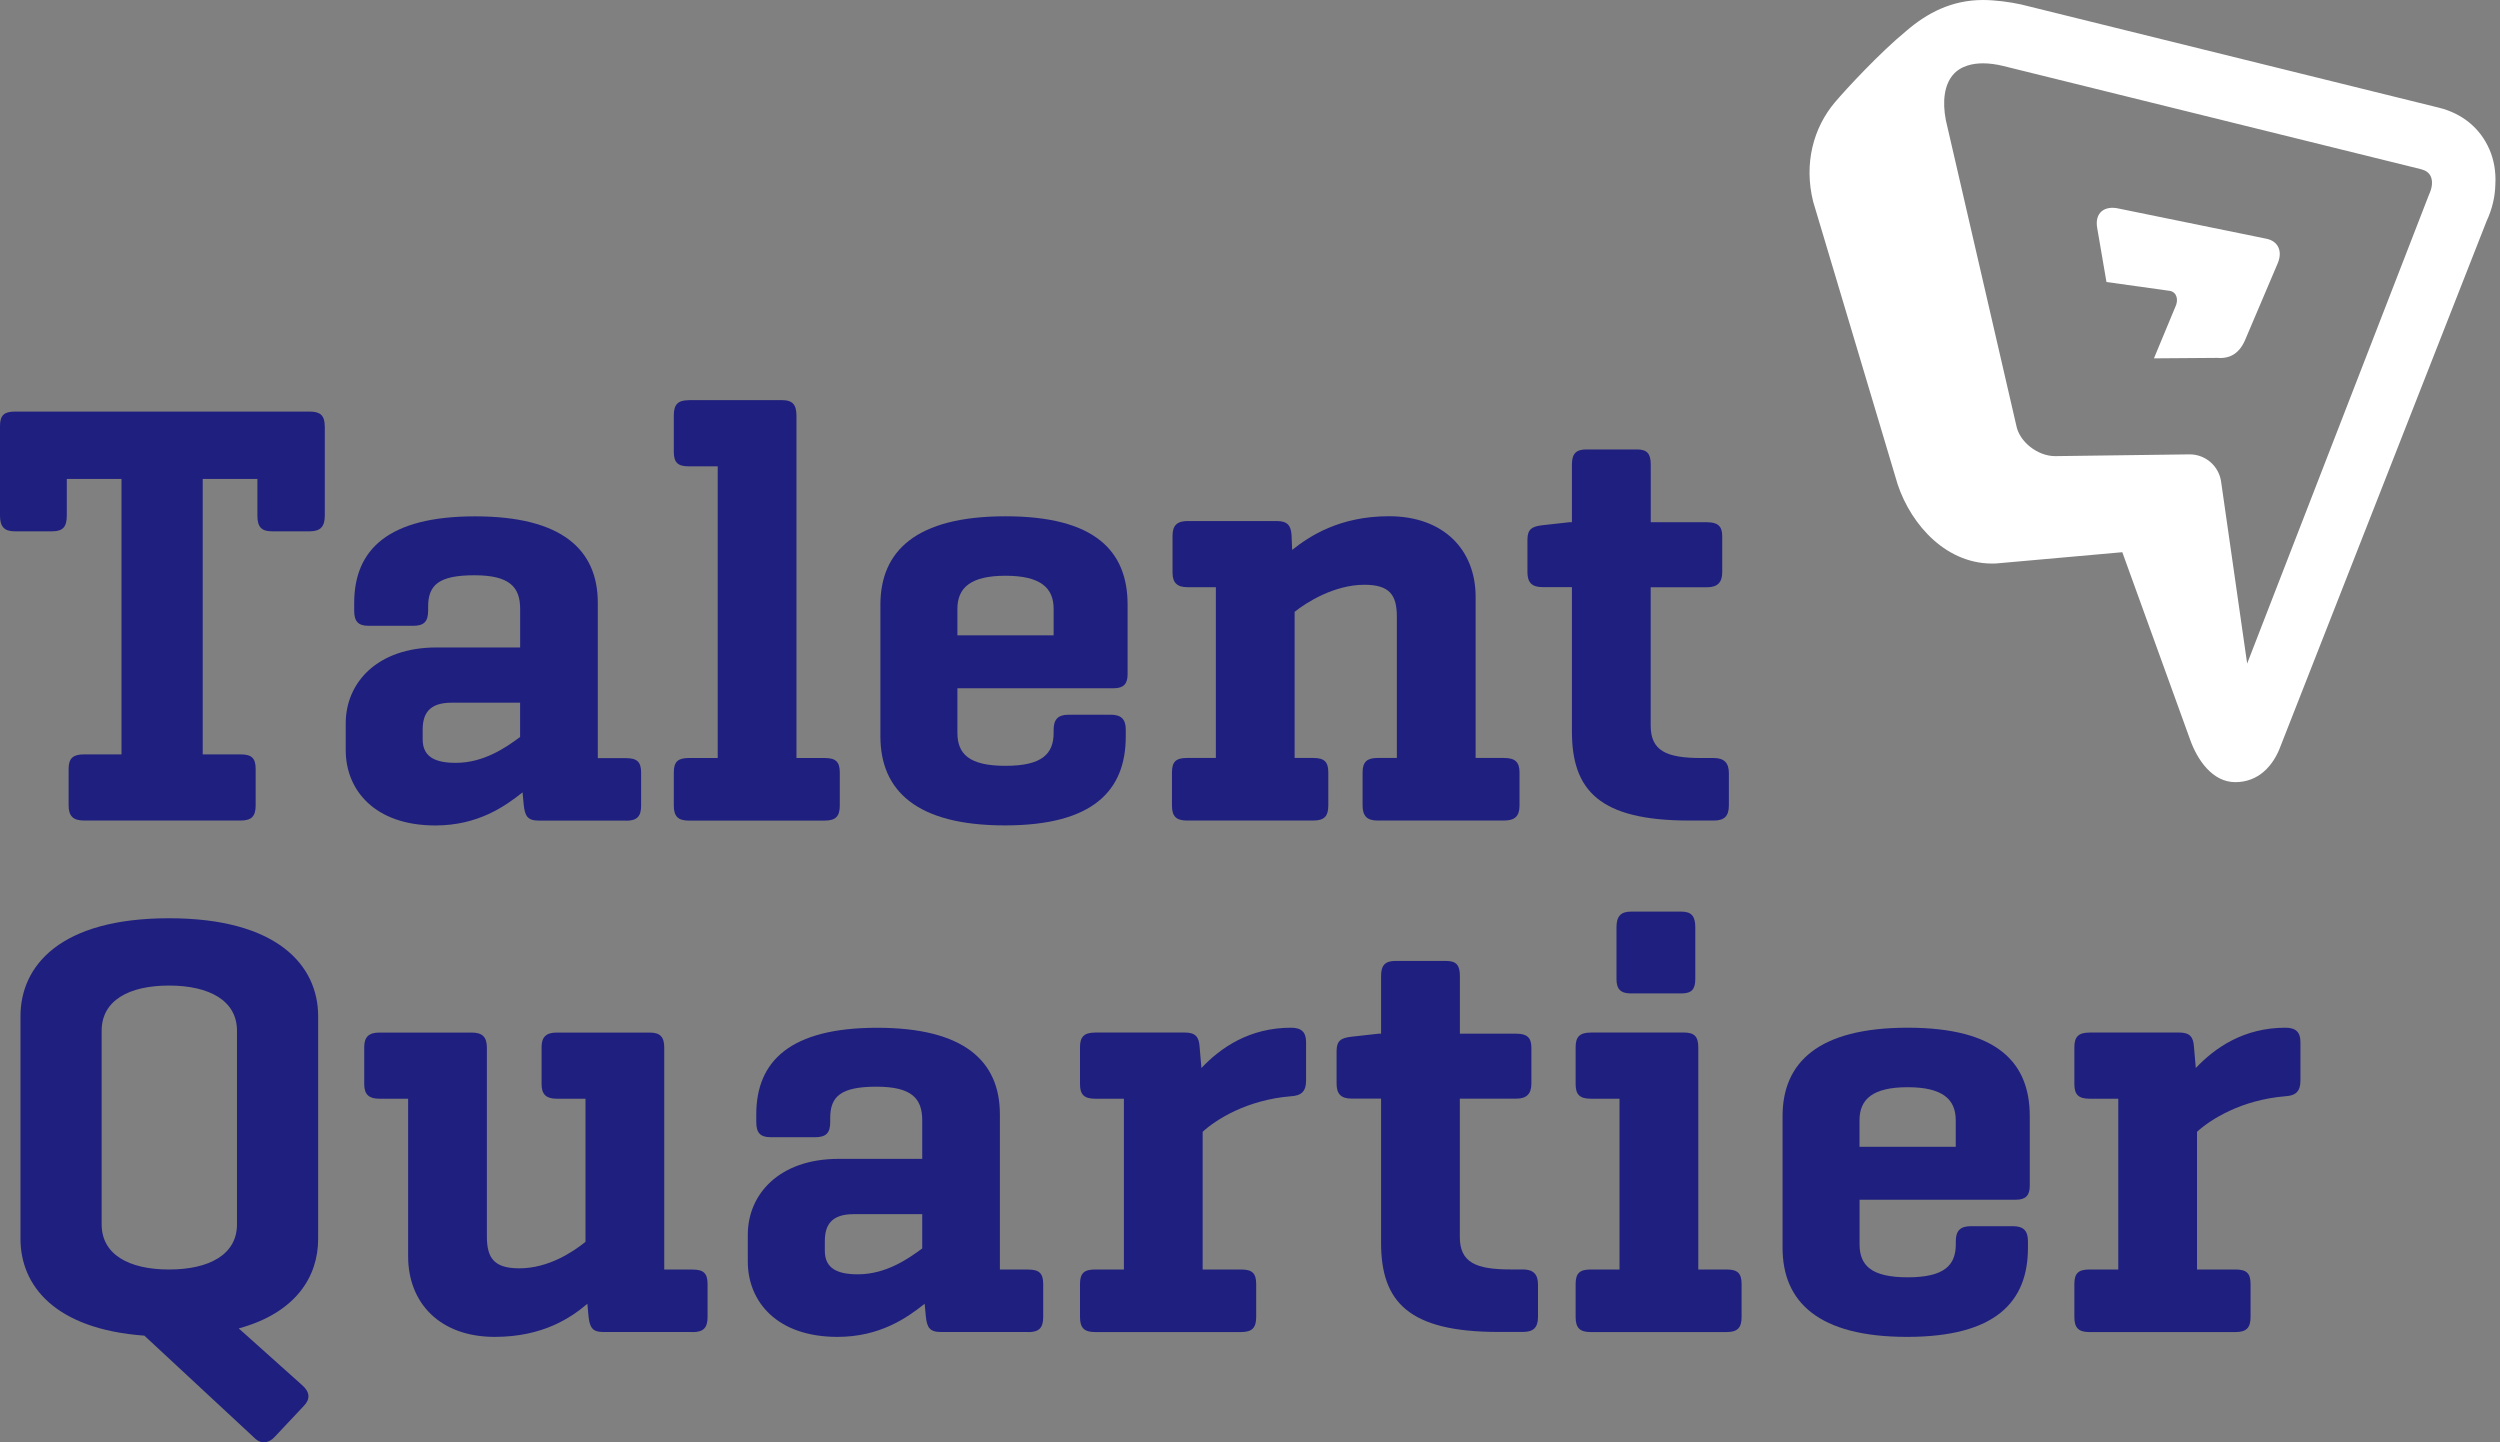
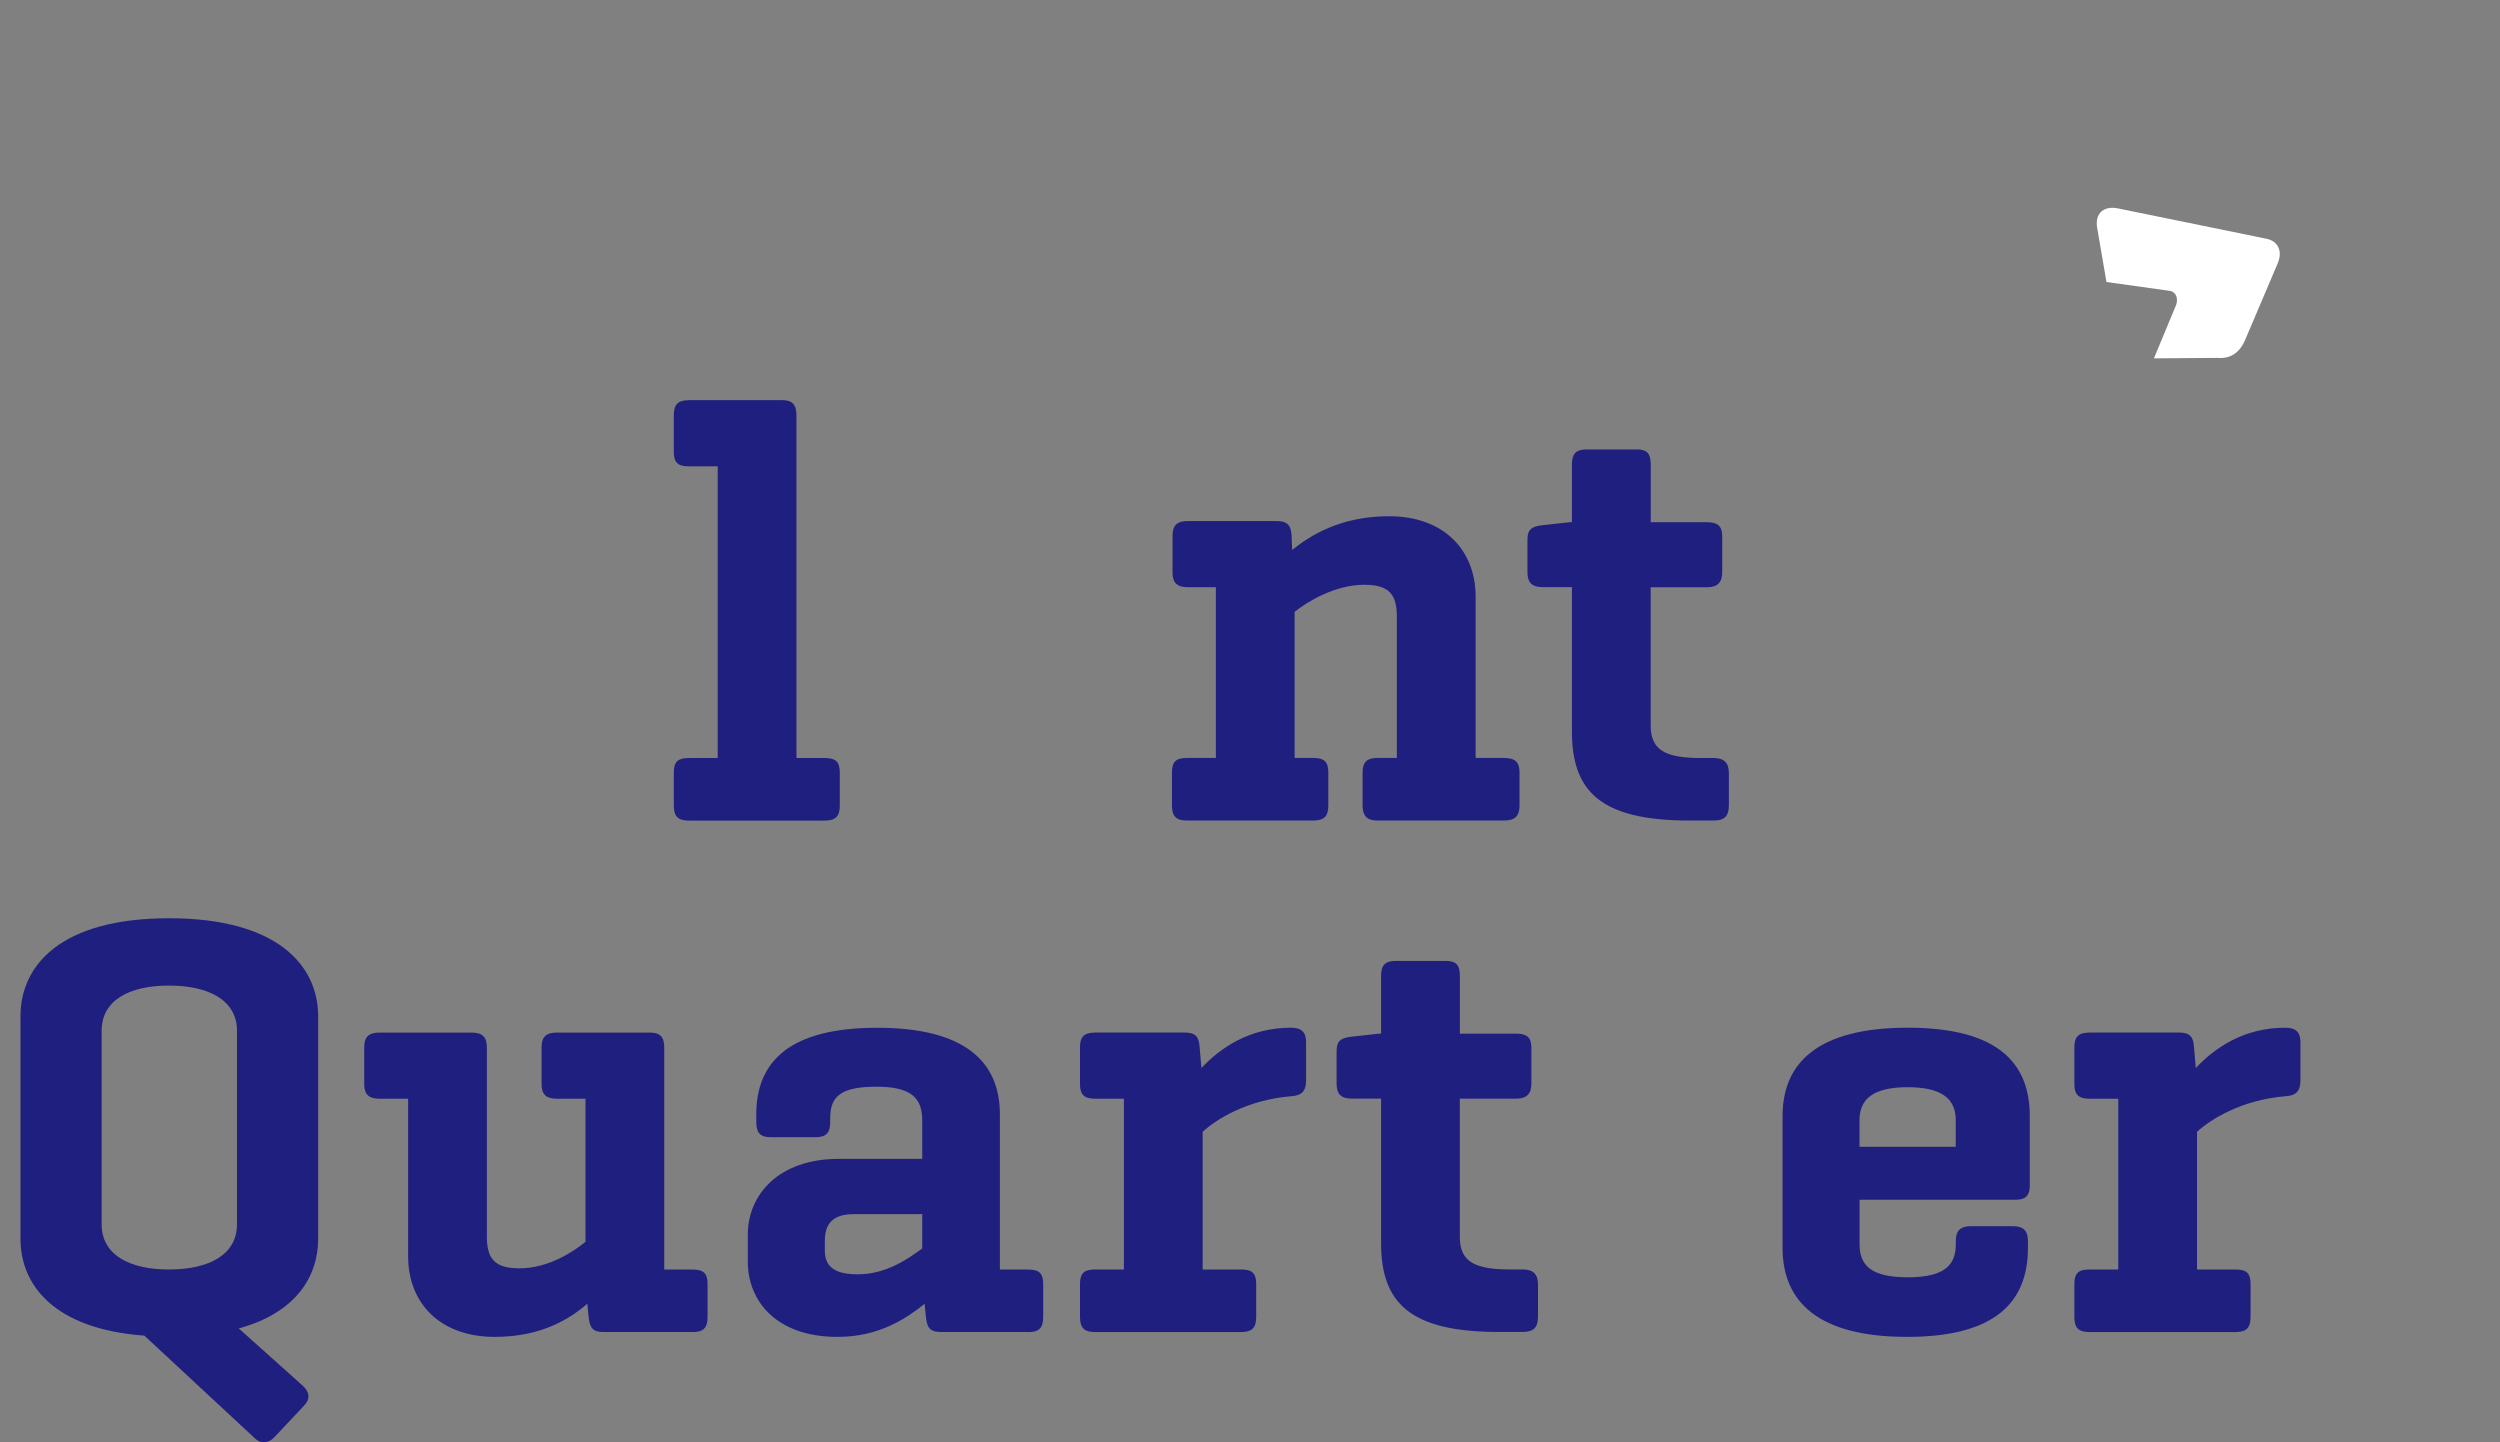
<svg xmlns="http://www.w3.org/2000/svg" width="130" height="75" viewBox="0 0 130 75" fill="none">
  <rect x="0" y="0" width="130" height="75" fill="#808080" stroke="none" />
-   <path d="M16.889 22.153V26.813C16.889 27.378 16.669 27.628 16.108 27.628H14.136C13.575 27.628 13.385 27.378 13.385 26.813V24.906H10.541V39.228H12.512C13.074 39.228 13.294 39.417 13.294 39.979V41.886C13.294 42.451 13.074 42.668 12.512 42.668H4.379C3.815 42.668 3.568 42.448 3.568 41.886V39.979C3.568 39.414 3.818 39.228 4.379 39.228H6.317V24.906H3.473V26.813C3.473 27.378 3.284 27.628 2.722 27.628H0.751C0.22 27.628 0 27.378 0 26.813V22.153C0 21.589 0.22 21.402 0.781 21.402H16.105C16.636 21.402 16.886 21.592 16.886 22.153H16.889Z" fill="#1F1F7F" />
-   <path d="M32.551 42.671H28.016C27.421 42.671 27.296 42.42 27.235 41.859L27.173 41.203C26.233 41.953 24.827 42.924 22.638 42.924C19.48 42.924 17.978 41.078 17.978 39.015V37.608C17.978 35.511 19.605 33.668 22.7 33.668H27.048V31.666C27.048 30.54 26.517 29.914 24.671 29.914C22.825 29.914 22.263 30.415 22.263 31.541V31.76C22.263 32.325 22.043 32.542 21.482 32.542H19.169C18.637 32.542 18.418 32.322 18.418 31.76V31.355C18.418 28.571 20.2 26.85 24.704 26.85C29.209 26.85 31.086 28.571 31.086 31.355V39.424H32.557C33.118 39.424 33.338 39.613 33.338 40.174V41.896C33.338 42.46 33.118 42.677 32.557 42.677L32.551 42.671ZM27.045 38.322V36.54H23.481C22.294 36.54 21.979 37.135 21.979 37.947V38.447C21.979 39.384 22.666 39.668 23.701 39.668C25.171 39.668 26.328 38.856 27.045 38.322Z" fill="#1F1F7F" />
  <path d="M35.816 20.807H40.666C41.227 20.807 41.416 21.058 41.416 21.622V39.417H42.887C43.449 39.417 43.669 39.607 43.669 40.168V41.889C43.669 42.454 43.449 42.671 42.887 42.671H35.819C35.258 42.671 35.038 42.451 35.038 41.889V40.168C35.038 39.604 35.258 39.417 35.819 39.417H37.321V24.25H35.819C35.258 24.25 35.038 24.061 35.038 23.499V21.592C35.038 21.03 35.258 20.81 35.819 20.81L35.816 20.807Z" fill="#1F1F7F" />
-   <path d="M58.635 35.069C58.635 35.569 58.415 35.789 57.915 35.789H49.785V38.102C49.785 39.198 50.38 39.823 52.287 39.823C54.194 39.823 54.789 39.198 54.789 38.102V37.947C54.789 37.416 55.009 37.165 55.571 37.165H57.759C58.321 37.165 58.54 37.416 58.54 37.947V38.291C58.54 41.105 56.853 42.921 52.254 42.921C47.654 42.921 45.781 41.108 45.781 38.291V31.443C45.781 28.66 47.627 26.847 52.287 26.847C56.947 26.847 58.635 28.66 58.635 31.443V35.072V35.069ZM49.785 33.036H54.789V31.66C54.789 30.564 54.103 29.939 52.287 29.939C50.471 29.939 49.785 30.564 49.785 31.66V33.036Z" fill="#1F1F7F" />
  <path d="M61.751 27.094H66.38C66.942 27.094 67.131 27.314 67.162 27.845L67.192 28.596C68.098 27.875 69.661 26.844 72.228 26.844C75.075 26.844 76.732 28.596 76.732 31.034V39.414H78.203C78.765 39.414 79.015 39.604 79.015 40.165V41.886C79.015 42.451 78.765 42.668 78.203 42.668H71.635C71.105 42.668 70.854 42.448 70.854 41.886V40.165C70.854 39.6 71.105 39.414 71.635 39.414H72.636V32.066C72.636 30.939 72.261 30.408 70.949 30.408C69.386 30.408 67.946 31.315 67.32 31.815V39.414H68.291C68.852 39.414 69.072 39.604 69.072 40.165V41.886C69.072 42.451 68.852 42.668 68.291 42.668H61.723C61.159 42.668 60.942 42.448 60.942 41.886V40.165C60.942 39.6 61.162 39.414 61.723 39.414H63.225V30.534H61.754C61.223 30.534 60.972 30.314 60.972 29.783V27.845C60.972 27.314 61.223 27.094 61.754 27.094H61.751Z" fill="#1F1F7F" />
  <path d="M88.775 27.158C89.306 27.158 89.556 27.347 89.556 27.878V29.755C89.556 30.286 89.306 30.537 88.775 30.537H85.836V37.73C85.836 39.042 86.648 39.417 88.463 39.417H89.12C89.651 39.417 89.901 39.668 89.901 40.199V41.886C89.901 42.451 89.651 42.668 89.12 42.668H87.838C83.178 42.668 81.74 41.105 81.74 38.038V30.53H80.208C79.647 30.53 79.427 30.28 79.427 29.749V28.062C79.427 27.531 79.647 27.375 80.208 27.311L81.615 27.155H81.74V24.152C81.74 23.588 81.96 23.371 82.491 23.371H85.119C85.65 23.371 85.839 23.591 85.839 24.152V27.155H88.778L88.775 27.158Z" fill="#1F1F7F" />
  <path d="M13.23 74.77L7.508 69.454C2.817 69.109 1.065 66.826 1.065 64.418V52.846C1.065 50.218 3.128 47.749 8.789 47.749C14.45 47.749 16.544 50.221 16.544 52.846V64.418C16.544 66.386 15.387 68.263 12.415 69.078L15.699 72.017C16.135 72.392 16.135 72.768 15.793 73.113L14.292 74.709C13.98 75.054 13.572 75.115 13.23 74.77ZM12.323 53.596C12.323 52.034 10.886 51.249 8.789 51.249C6.693 51.249 5.286 52.031 5.286 53.596V63.667C5.286 65.23 6.693 66.014 8.789 66.014C10.886 66.014 12.323 65.233 12.323 63.667V53.596Z" fill="#1F1F7F" />
  <path d="M36.018 69.264H31.358C30.827 69.264 30.671 69.045 30.607 68.483L30.543 67.796C29.697 68.517 28.23 69.518 25.727 69.518C22.883 69.518 21.223 67.766 21.223 65.328V57.133H19.721C19.19 57.133 18.94 56.914 18.94 56.383V54.445C18.94 53.914 19.19 53.694 19.721 53.694H24.537C25.068 53.694 25.318 53.914 25.318 54.475V64.296C25.318 65.422 25.693 65.953 27.006 65.953C28.538 65.953 29.82 65.077 30.445 64.577V57.133H28.944C28.413 57.133 28.162 56.914 28.162 56.383V54.445C28.162 53.914 28.413 53.694 28.944 53.694H33.79C34.321 53.694 34.541 53.914 34.541 54.475V66.017H36.012C36.573 66.017 36.793 66.203 36.793 66.768V68.489C36.793 69.051 36.573 69.27 36.012 69.27L36.018 69.264Z" fill="#1F1F7F" />
  <path d="M53.459 69.264H48.924C48.329 69.264 48.204 69.014 48.143 68.453L48.082 67.796C47.142 68.547 45.735 69.518 43.547 69.518C40.388 69.518 38.886 67.671 38.886 65.608V64.201C38.886 62.105 40.513 60.261 43.608 60.261H47.956V58.26C47.956 57.133 47.425 56.508 45.579 56.508C43.733 56.508 43.171 57.008 43.171 58.134V58.354C43.171 58.916 42.952 59.135 42.39 59.135H40.077C39.546 59.135 39.326 58.916 39.326 58.354V57.948C39.326 55.165 41.108 53.444 45.613 53.444C50.117 53.444 51.994 55.165 51.994 57.948V66.017H53.465C54.027 66.017 54.246 66.203 54.246 66.768V68.489C54.246 69.051 54.027 69.27 53.465 69.27L53.459 69.264ZM47.956 64.919V63.136H44.392C43.205 63.136 42.891 63.731 42.891 64.543V65.044C42.891 65.981 43.577 66.264 44.609 66.264C46.08 66.264 47.236 65.45 47.956 64.919Z" fill="#1F1F7F" />
  <path d="M56.938 53.691H61.598C62.16 53.691 62.349 53.911 62.38 54.442L62.474 55.537C63.475 54.475 64.977 53.441 67.134 53.441C67.665 53.441 67.916 53.66 67.916 54.191V56.193C67.916 56.755 67.665 56.975 67.134 57.005C64.821 57.194 63.225 58.226 62.538 58.852V66.014H64.54C65.102 66.014 65.322 66.2 65.322 66.765V68.486C65.322 69.048 65.102 69.267 64.54 69.267H56.941C56.377 69.267 56.16 69.048 56.16 68.486V66.765C56.16 66.203 56.38 66.014 56.941 66.014H58.443V57.133H56.941C56.377 57.133 56.16 56.914 56.16 56.383V54.445C56.16 53.914 56.38 53.694 56.941 53.694L56.938 53.691Z" fill="#1F1F7F" />
  <path d="M78.85 53.752C79.381 53.752 79.632 53.938 79.632 54.472V56.349C79.632 56.88 79.381 57.13 78.85 57.13H75.911V64.323C75.911 65.636 76.723 66.011 78.539 66.011H79.195C79.726 66.011 79.976 66.261 79.976 66.792V68.48C79.976 69.042 79.726 69.261 79.195 69.261H77.913C73.253 69.261 71.816 67.699 71.816 64.632V57.127H70.284C69.722 57.127 69.502 56.877 69.502 56.346V54.658C69.502 54.127 69.722 53.969 70.284 53.908L71.691 53.752H71.816V50.749C71.816 50.187 72.035 49.968 72.567 49.968H75.194C75.725 49.968 75.914 50.187 75.914 50.749V53.752H78.853H78.85Z" fill="#1F1F7F" />
-   <path d="M82.714 53.691H87.56C88.122 53.691 88.311 53.911 88.311 54.472V66.014H89.782C90.344 66.014 90.563 66.2 90.563 66.765V68.486C90.563 69.048 90.344 69.267 89.782 69.267H82.714C82.149 69.267 81.933 69.048 81.933 68.486V66.765C81.933 66.203 82.152 66.014 82.714 66.014H84.215V57.133H82.714C82.149 57.133 81.933 56.914 81.933 56.383V54.445C81.933 53.914 82.152 53.694 82.714 53.694V53.691ZM88.155 50.908C88.155 51.439 87.969 51.658 87.435 51.658H84.807C84.276 51.658 84.057 51.439 84.057 50.908V48.219C84.057 47.654 84.276 47.404 84.807 47.404H87.435C87.966 47.404 88.155 47.654 88.155 48.219V50.908Z" fill="#1F1F7F" />
  <path d="M105.548 61.665C105.548 62.166 105.328 62.386 104.827 62.386H96.697V64.699C96.697 65.794 97.293 66.42 99.2 66.42C101.107 66.42 101.702 65.794 101.702 64.699V64.543C101.702 64.012 101.922 63.762 102.484 63.762H104.672C105.233 63.762 105.453 64.012 105.453 64.543V64.888C105.453 67.702 103.765 69.518 99.166 69.518C94.567 69.518 92.693 67.705 92.693 64.888V58.04C92.693 55.256 94.54 53.441 99.2 53.441C103.86 53.441 105.548 55.253 105.548 58.04V61.668V61.665ZM96.694 59.633H101.699V58.256C101.699 57.161 101.013 56.535 99.197 56.535C97.381 56.535 96.694 57.161 96.694 58.256V59.633Z" fill="#1F1F7F" />
  <path d="M108.645 53.691H113.305C113.867 53.691 114.056 53.911 114.087 54.442L114.181 55.537C115.182 54.475 116.684 53.441 118.841 53.441C119.372 53.441 119.623 53.66 119.623 54.191V56.193C119.623 56.755 119.372 56.975 118.841 57.005C116.528 57.194 114.932 58.226 114.245 58.852V66.014H116.247C116.809 66.014 117.029 66.2 117.029 66.765V68.486C117.029 69.048 116.809 69.267 116.247 69.267H108.648C108.084 69.267 107.867 69.048 107.867 68.486V66.765C107.867 66.203 108.087 66.014 108.648 66.014H110.15V57.133H108.648C108.084 57.133 107.867 56.914 107.867 56.383V54.445C107.867 53.914 108.087 53.694 108.648 53.694L108.645 53.691Z" fill="#1F1F7F" />
-   <path d="M129.447 7.764C128.974 6.668 128.043 5.902 126.825 5.6L105.099 0.232C104.51 0.101 103.729 0 103.115 0C101.477 0 100.201 0.687 99.142 1.596C97.756 2.731 95.992 4.639 95.419 5.316C94.299 6.638 93.789 8.502 94.286 10.492L98.678 25.187C99.392 27.323 101.26 29.41 103.787 29.301L110.36 28.715L113.891 38.474C114.261 39.509 115.045 40.672 116.235 40.672C117.425 40.672 118.213 39.848 118.603 38.764L129.3 11.505C129.593 10.88 129.746 10.224 129.758 9.583C129.794 8.945 129.691 8.322 129.447 7.761V7.764ZM126.309 10.123C126.3 10.141 126.291 10.159 126.285 10.181L116.852 34.504L115.5 25.065C115.393 24.244 114.694 23.627 113.864 23.627L106.869 23.719C105.957 23.719 105.011 22.977 104.849 22.132L101.184 6.25C100.991 5.252 101.116 4.422 101.538 3.912C101.959 3.4 102.63 3.293 103.115 3.293C103.442 3.293 103.793 3.339 104.165 3.43L125.891 8.798C126.138 8.859 126.309 8.982 126.395 9.165C126.511 9.412 126.48 9.76 126.309 10.12V10.123Z" fill="white" />
  <path d="M117.886 12.421L110.208 10.852C109.411 10.66 108.917 11.084 109.054 11.853L109.536 14.664L112.851 15.128C113.192 15.207 113.305 15.592 113.104 15.989L112.005 18.634L115.301 18.61C115.96 18.665 116.47 18.378 116.778 17.603L118.457 13.654C118.704 13.022 118.429 12.543 117.883 12.421H117.886Z" fill="white" />
</svg>